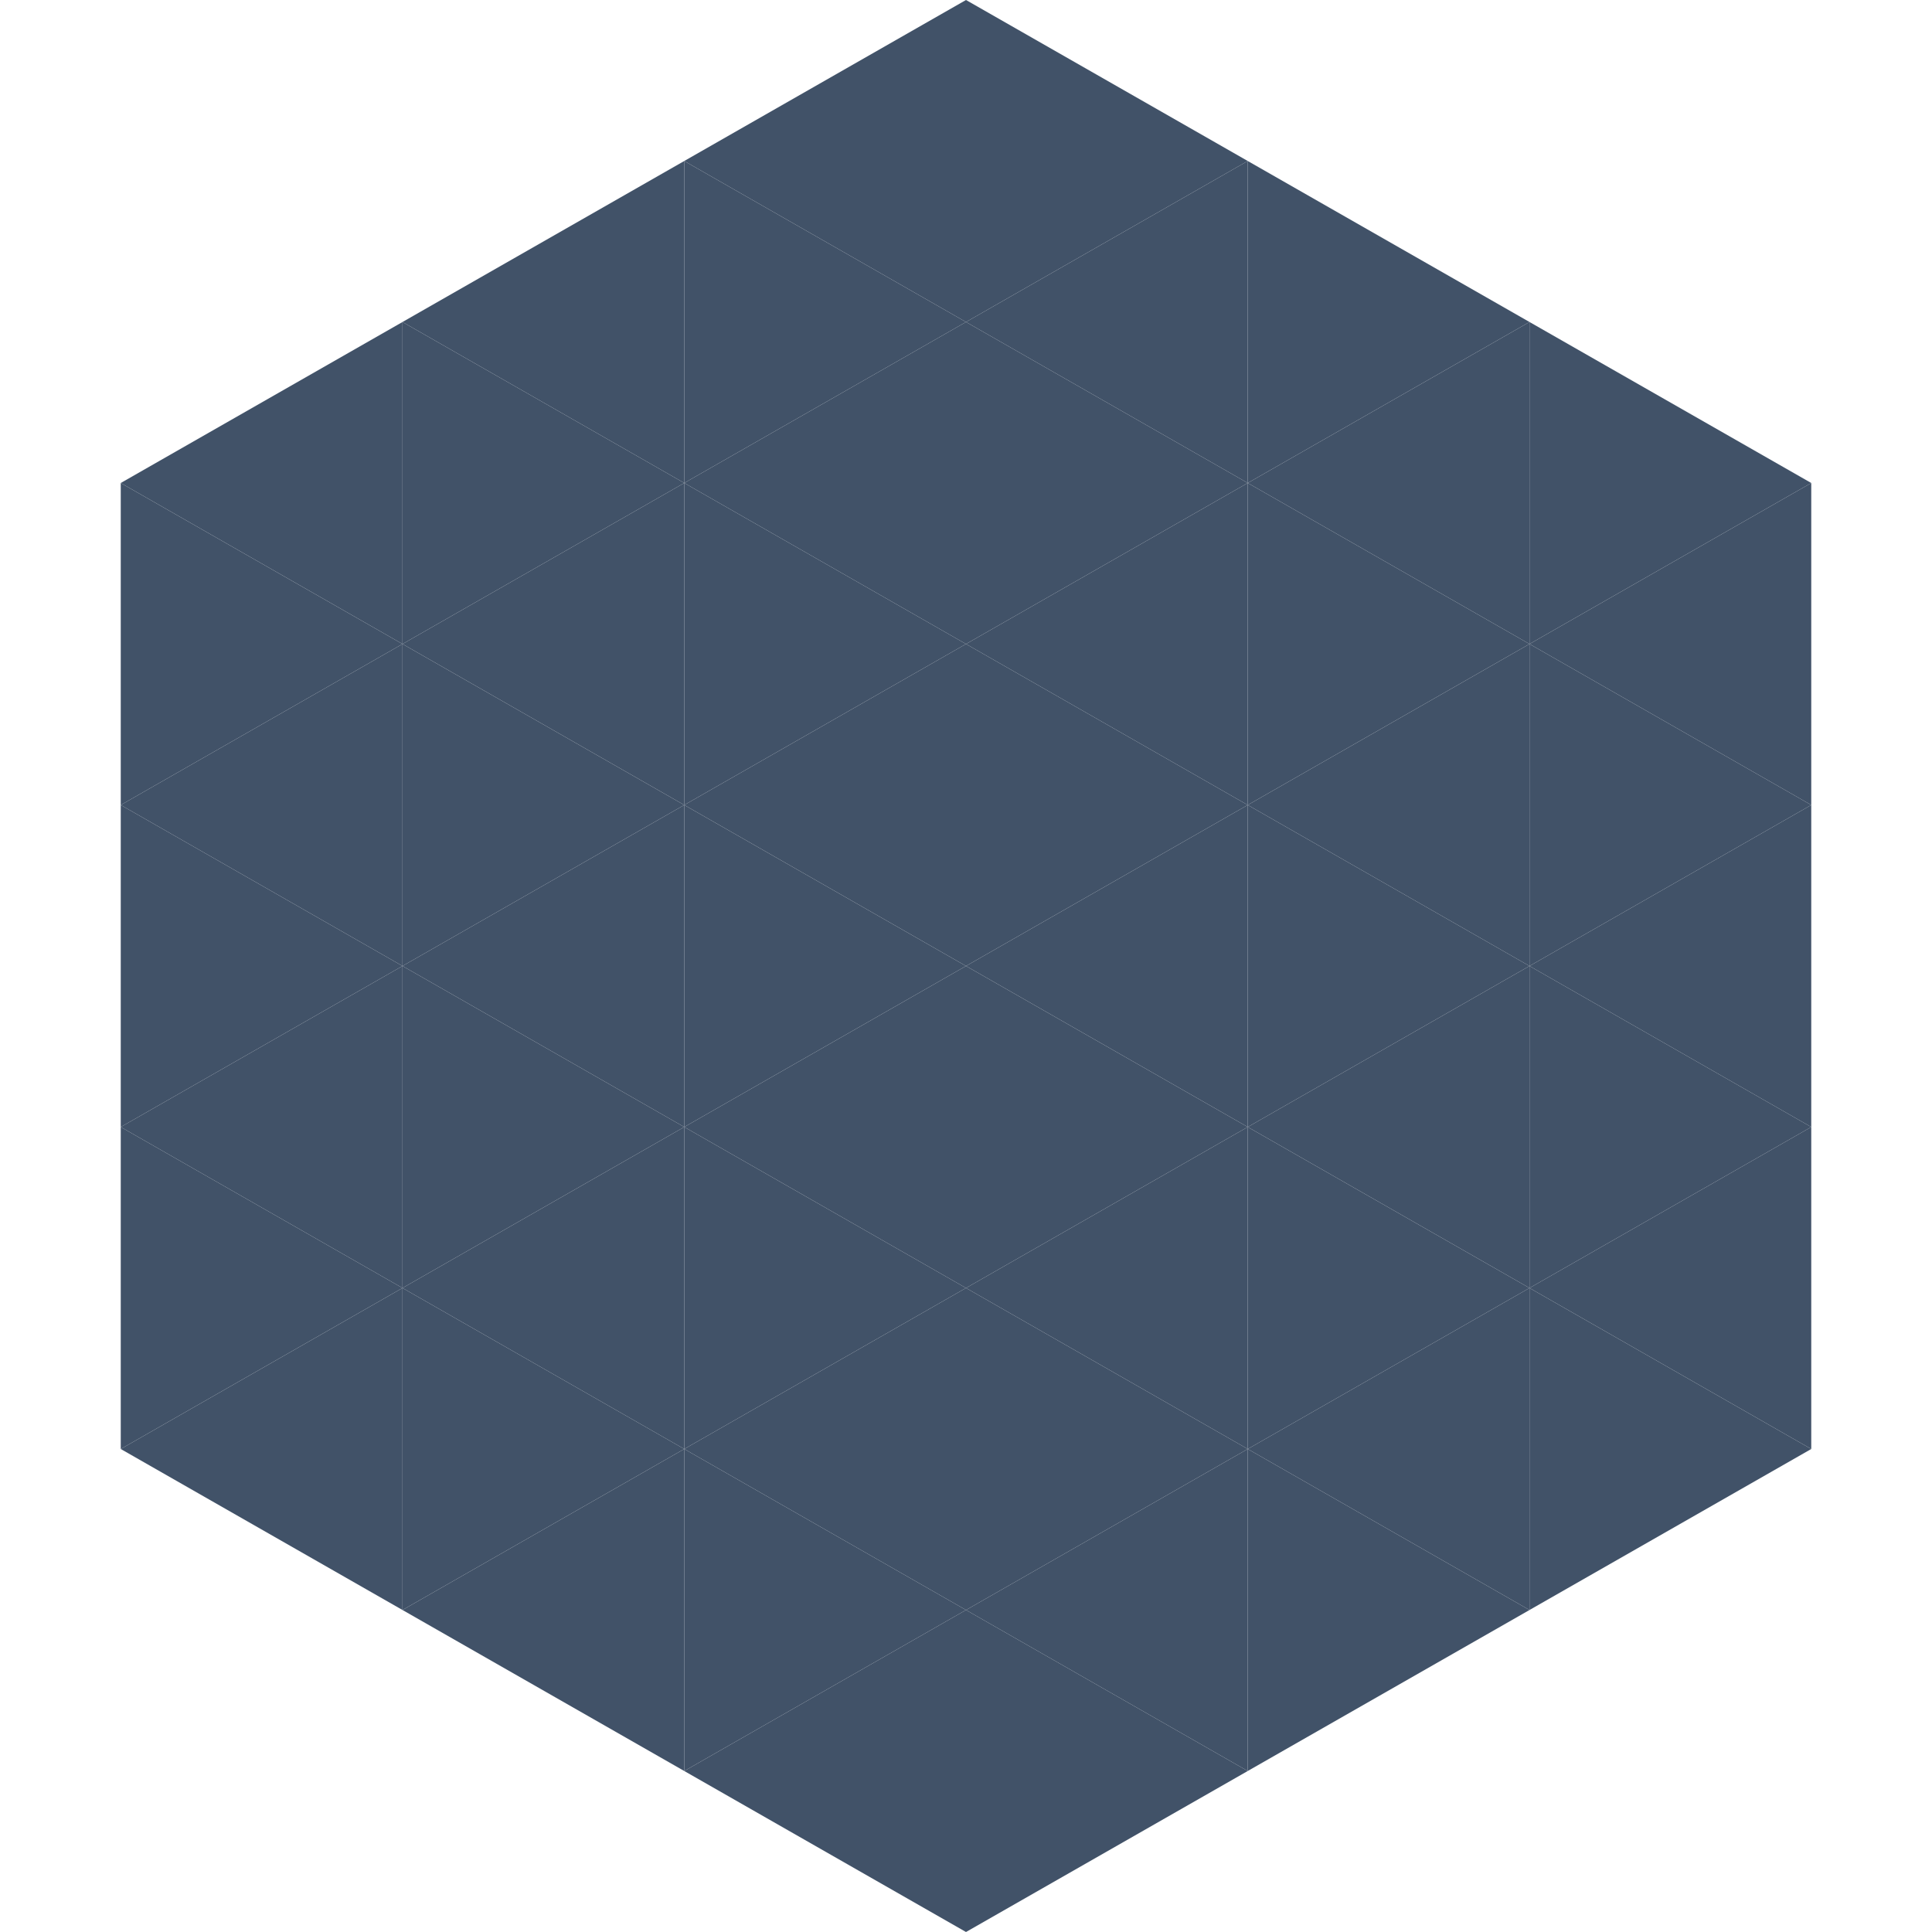
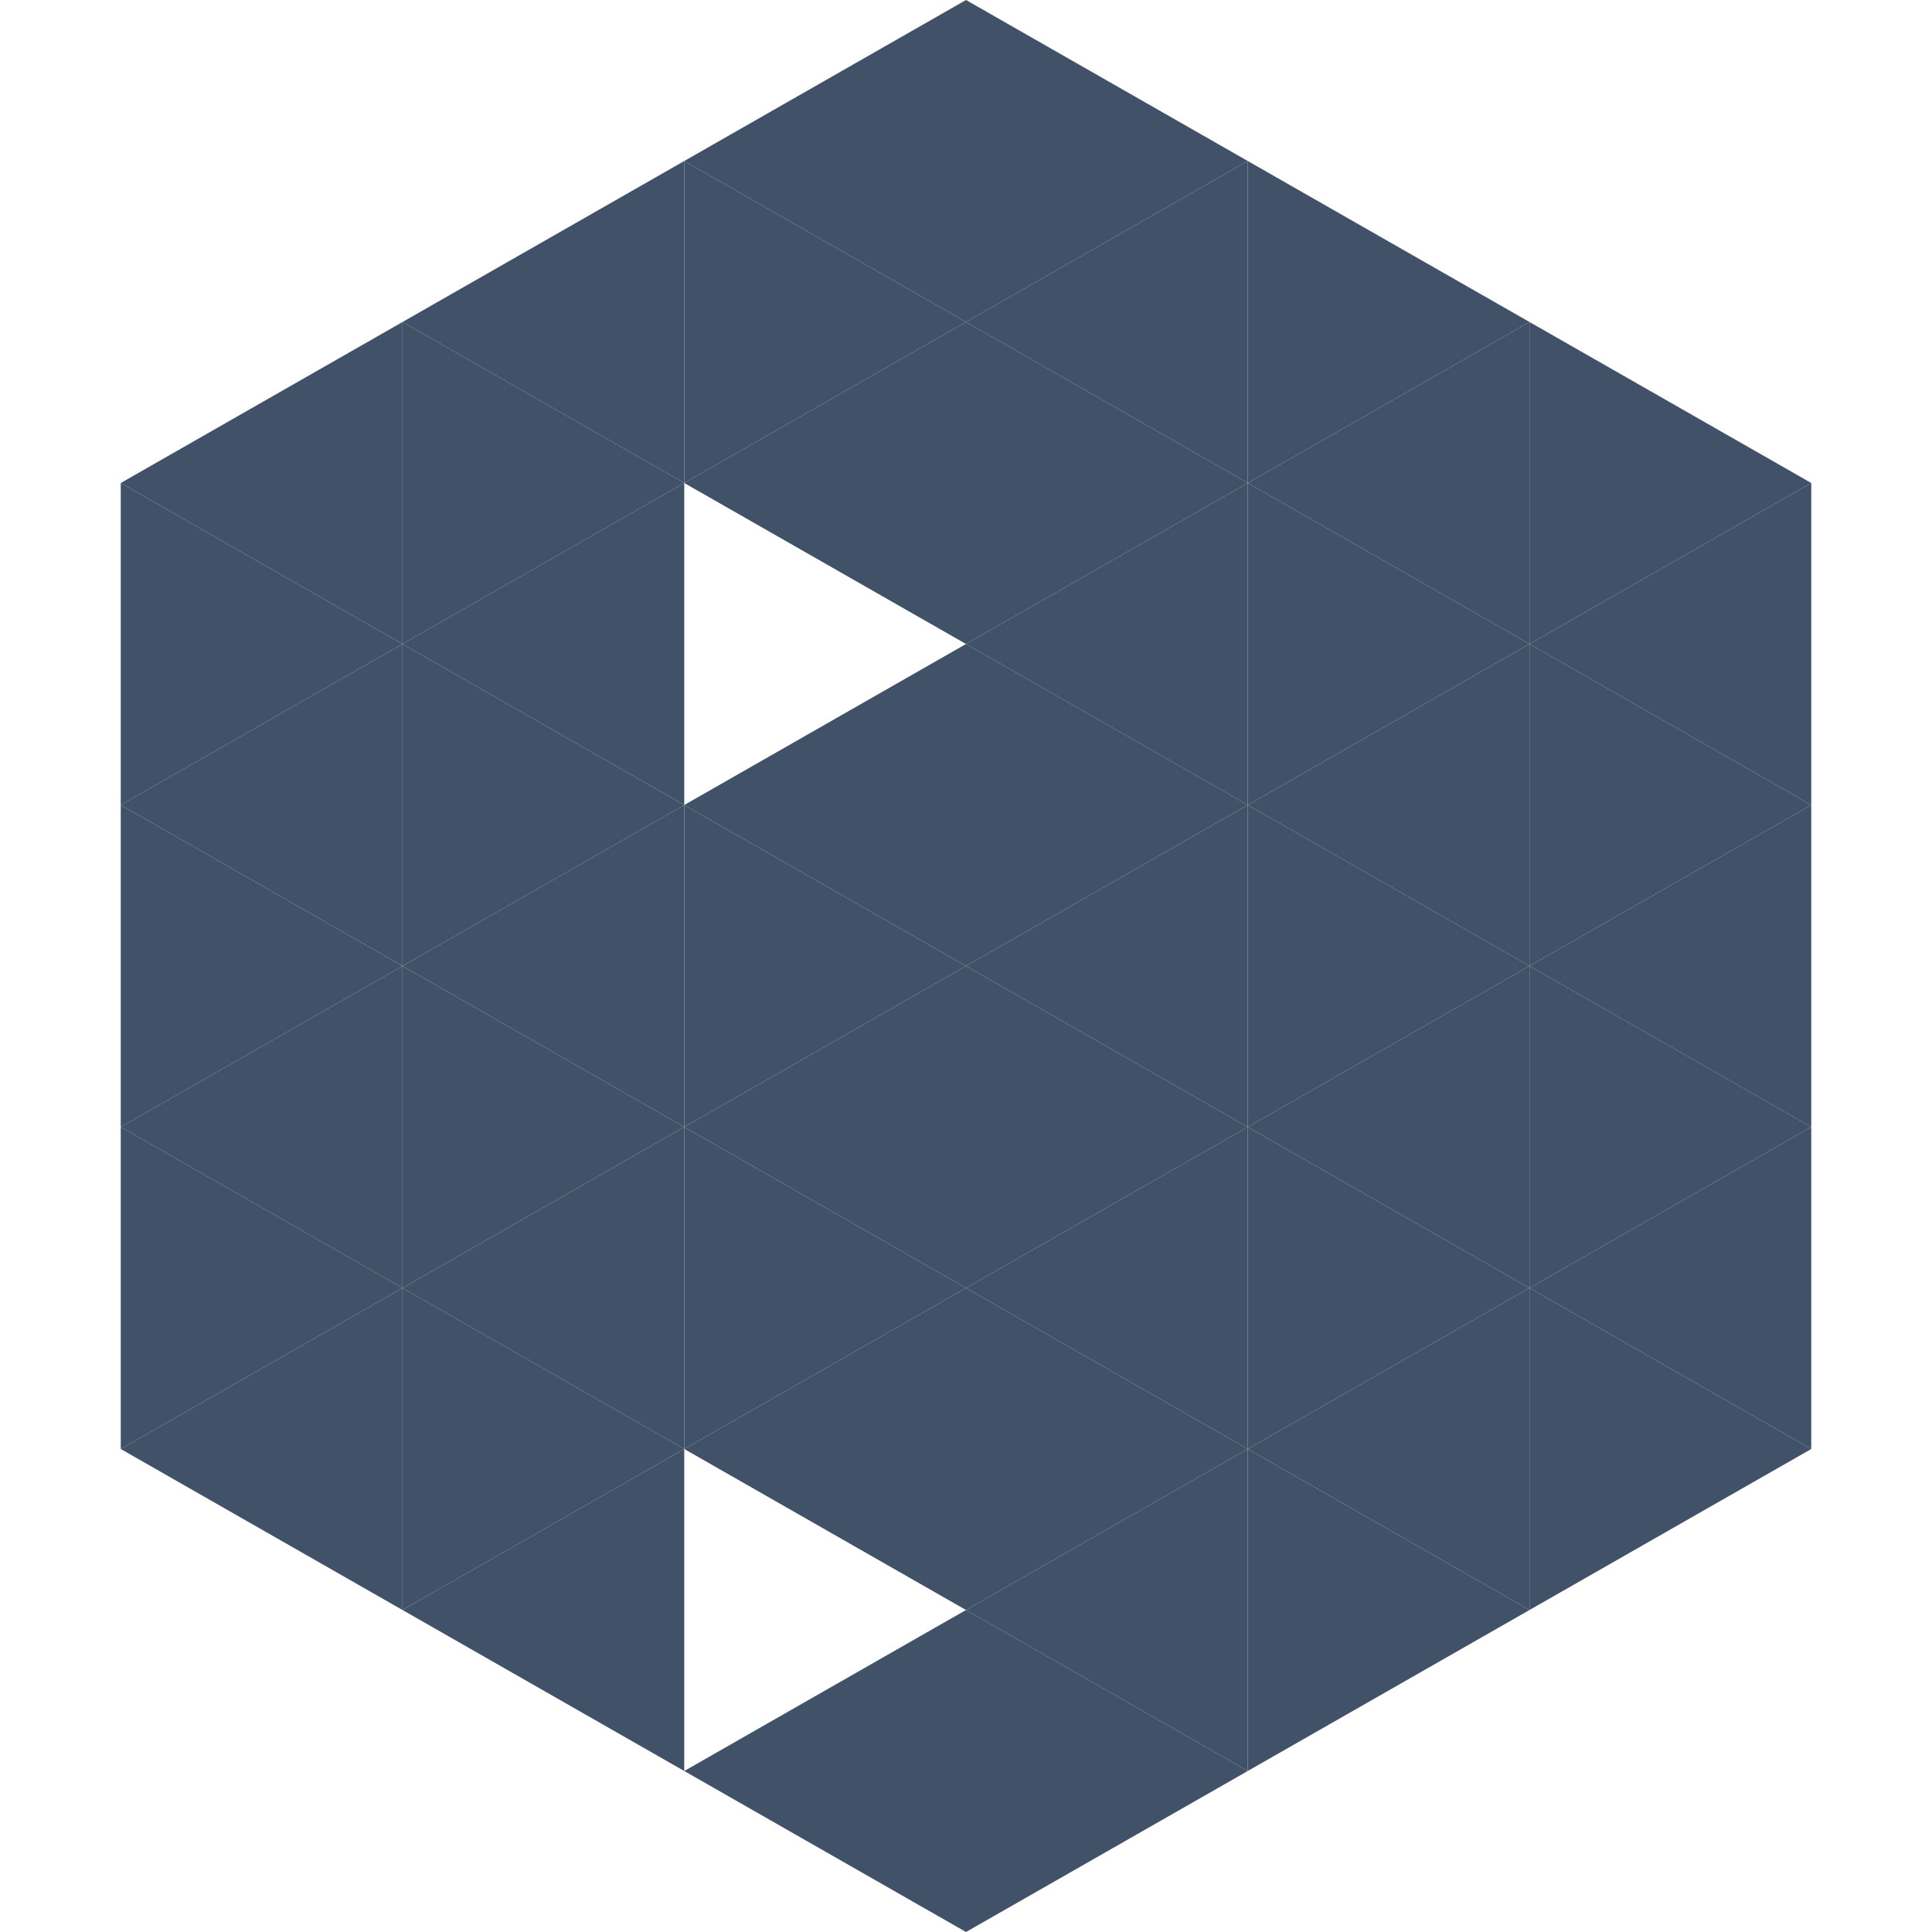
<svg xmlns="http://www.w3.org/2000/svg" width="240" height="240">
  <polygon points="50,40 15,60 50,80" style="fill:rgb(65,82,104)" />
  <polygon points="190,40 225,60 190,80" style="fill:rgb(65,82,104)" />
  <polygon points="15,60 50,80 15,100" style="fill:rgb(65,82,104)" />
  <polygon points="225,60 190,80 225,100" style="fill:rgb(65,82,104)" />
  <polygon points="50,80 15,100 50,120" style="fill:rgb(65,82,104)" />
  <polygon points="190,80 225,100 190,120" style="fill:rgb(65,82,104)" />
  <polygon points="15,100 50,120 15,140" style="fill:rgb(65,82,104)" />
  <polygon points="225,100 190,120 225,140" style="fill:rgb(65,82,104)" />
  <polygon points="50,120 15,140 50,160" style="fill:rgb(65,82,104)" />
  <polygon points="190,120 225,140 190,160" style="fill:rgb(65,82,104)" />
  <polygon points="15,140 50,160 15,180" style="fill:rgb(65,82,104)" />
  <polygon points="225,140 190,160 225,180" style="fill:rgb(65,82,104)" />
  <polygon points="50,160 15,180 50,200" style="fill:rgb(65,82,104)" />
  <polygon points="190,160 225,180 190,200" style="fill:rgb(65,82,104)" />
  <polygon points="15,180 50,200 15,220" style="fill:rgb(255,255,255); fill-opacity:0" />
  <polygon points="225,180 190,200 225,220" style="fill:rgb(255,255,255); fill-opacity:0" />
  <polygon points="50,0 85,20 50,40" style="fill:rgb(255,255,255); fill-opacity:0" />
  <polygon points="190,0 155,20 190,40" style="fill:rgb(255,255,255); fill-opacity:0" />
  <polygon points="85,20 50,40 85,60" style="fill:rgb(65,82,104)" />
  <polygon points="155,20 190,40 155,60" style="fill:rgb(65,82,104)" />
  <polygon points="50,40 85,60 50,80" style="fill:rgb(65,82,104)" />
  <polygon points="190,40 155,60 190,80" style="fill:rgb(65,82,104)" />
  <polygon points="85,60 50,80 85,100" style="fill:rgb(65,82,104)" />
  <polygon points="155,60 190,80 155,100" style="fill:rgb(65,82,104)" />
  <polygon points="50,80 85,100 50,120" style="fill:rgb(65,82,104)" />
  <polygon points="190,80 155,100 190,120" style="fill:rgb(65,82,104)" />
  <polygon points="85,100 50,120 85,140" style="fill:rgb(65,82,104)" />
  <polygon points="155,100 190,120 155,140" style="fill:rgb(65,82,104)" />
  <polygon points="50,120 85,140 50,160" style="fill:rgb(65,82,104)" />
  <polygon points="190,120 155,140 190,160" style="fill:rgb(65,82,104)" />
  <polygon points="85,140 50,160 85,180" style="fill:rgb(65,82,104)" />
  <polygon points="155,140 190,160 155,180" style="fill:rgb(65,82,104)" />
  <polygon points="50,160 85,180 50,200" style="fill:rgb(65,82,104)" />
  <polygon points="190,160 155,180 190,200" style="fill:rgb(65,82,104)" />
  <polygon points="85,180 50,200 85,220" style="fill:rgb(65,82,104)" />
  <polygon points="155,180 190,200 155,220" style="fill:rgb(65,82,104)" />
  <polygon points="120,0 85,20 120,40" style="fill:rgb(65,82,104)" />
  <polygon points="120,0 155,20 120,40" style="fill:rgb(65,82,104)" />
  <polygon points="85,20 120,40 85,60" style="fill:rgb(65,82,104)" />
  <polygon points="155,20 120,40 155,60" style="fill:rgb(65,82,104)" />
  <polygon points="120,40 85,60 120,80" style="fill:rgb(65,82,104)" />
  <polygon points="120,40 155,60 120,80" style="fill:rgb(65,82,104)" />
-   <polygon points="85,60 120,80 85,100" style="fill:rgb(65,82,104)" />
  <polygon points="155,60 120,80 155,100" style="fill:rgb(65,82,104)" />
  <polygon points="120,80 85,100 120,120" style="fill:rgb(65,82,104)" />
  <polygon points="120,80 155,100 120,120" style="fill:rgb(65,82,104)" />
  <polygon points="85,100 120,120 85,140" style="fill:rgb(65,82,104)" />
  <polygon points="155,100 120,120 155,140" style="fill:rgb(65,82,104)" />
  <polygon points="120,120 85,140 120,160" style="fill:rgb(65,82,104)" />
  <polygon points="120,120 155,140 120,160" style="fill:rgb(65,82,104)" />
  <polygon points="85,140 120,160 85,180" style="fill:rgb(65,82,104)" />
  <polygon points="155,140 120,160 155,180" style="fill:rgb(65,82,104)" />
  <polygon points="120,160 85,180 120,200" style="fill:rgb(65,82,104)" />
  <polygon points="120,160 155,180 120,200" style="fill:rgb(65,82,104)" />
-   <polygon points="85,180 120,200 85,220" style="fill:rgb(65,82,104)" />
  <polygon points="155,180 120,200 155,220" style="fill:rgb(65,82,104)" />
  <polygon points="120,200 85,220 120,240" style="fill:rgb(65,82,104)" />
  <polygon points="120,200 155,220 120,240" style="fill:rgb(65,82,104)" />
  <polygon points="85,220 120,240 85,260" style="fill:rgb(255,255,255); fill-opacity:0" />
-   <polygon points="155,220 120,240 155,260" style="fill:rgb(255,255,255); fill-opacity:0" />
</svg>